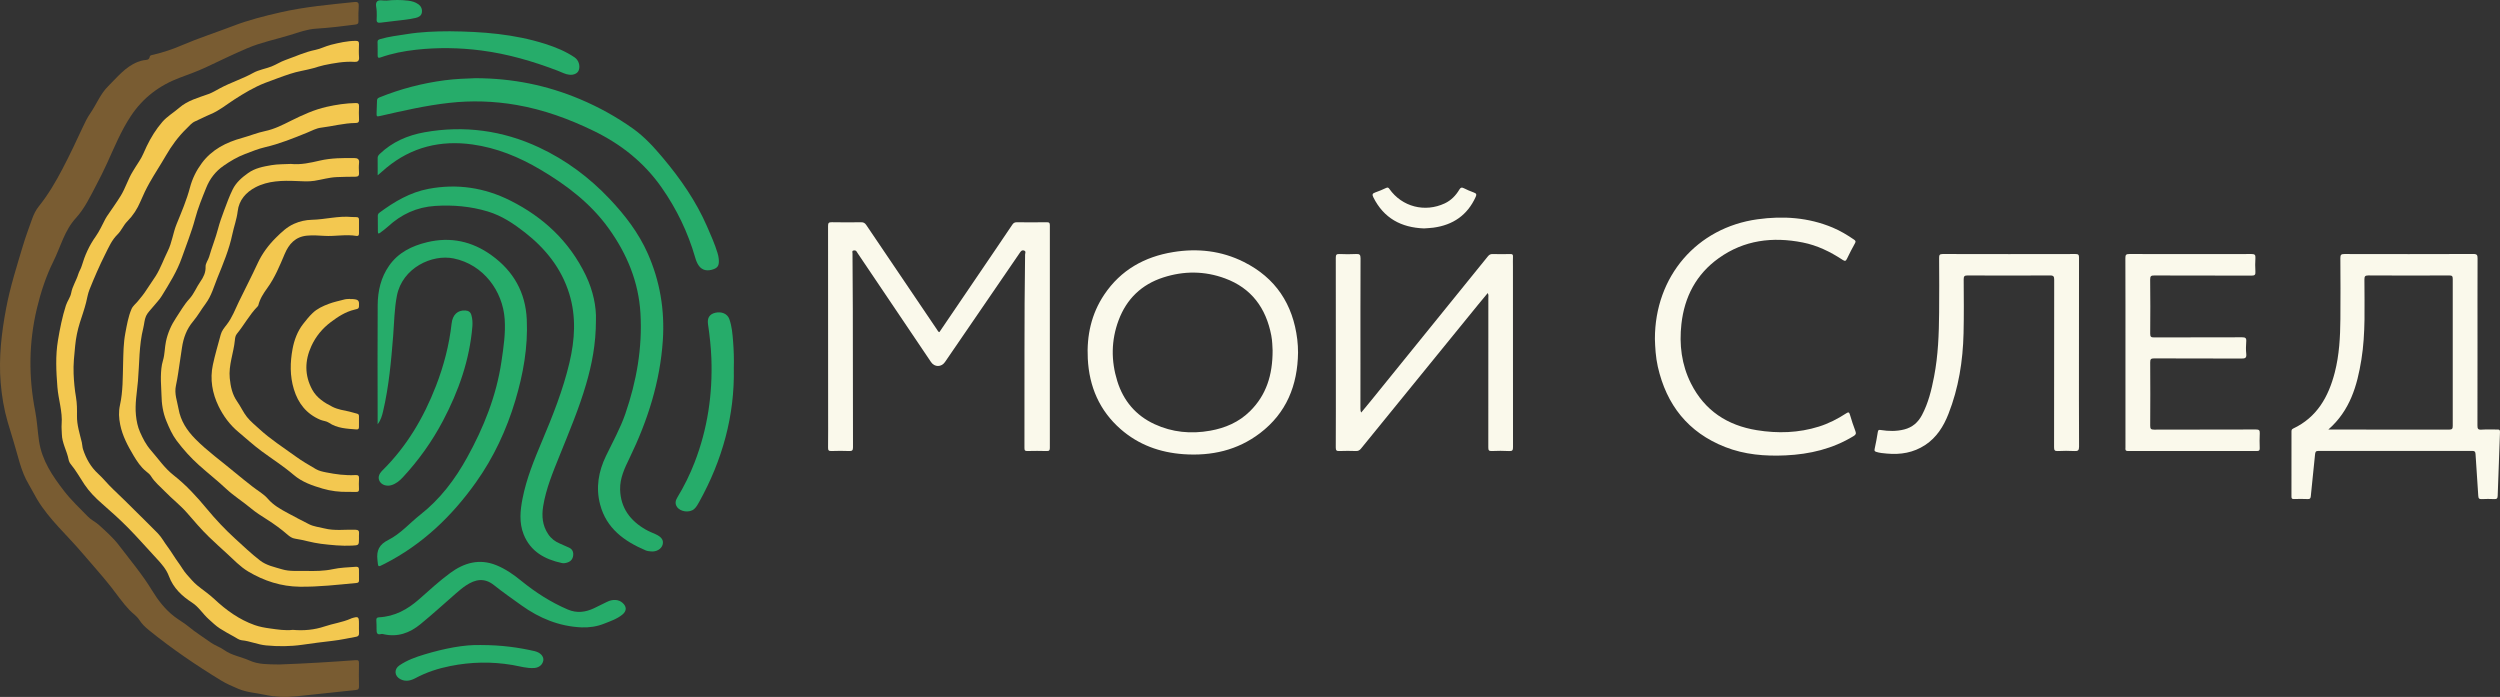
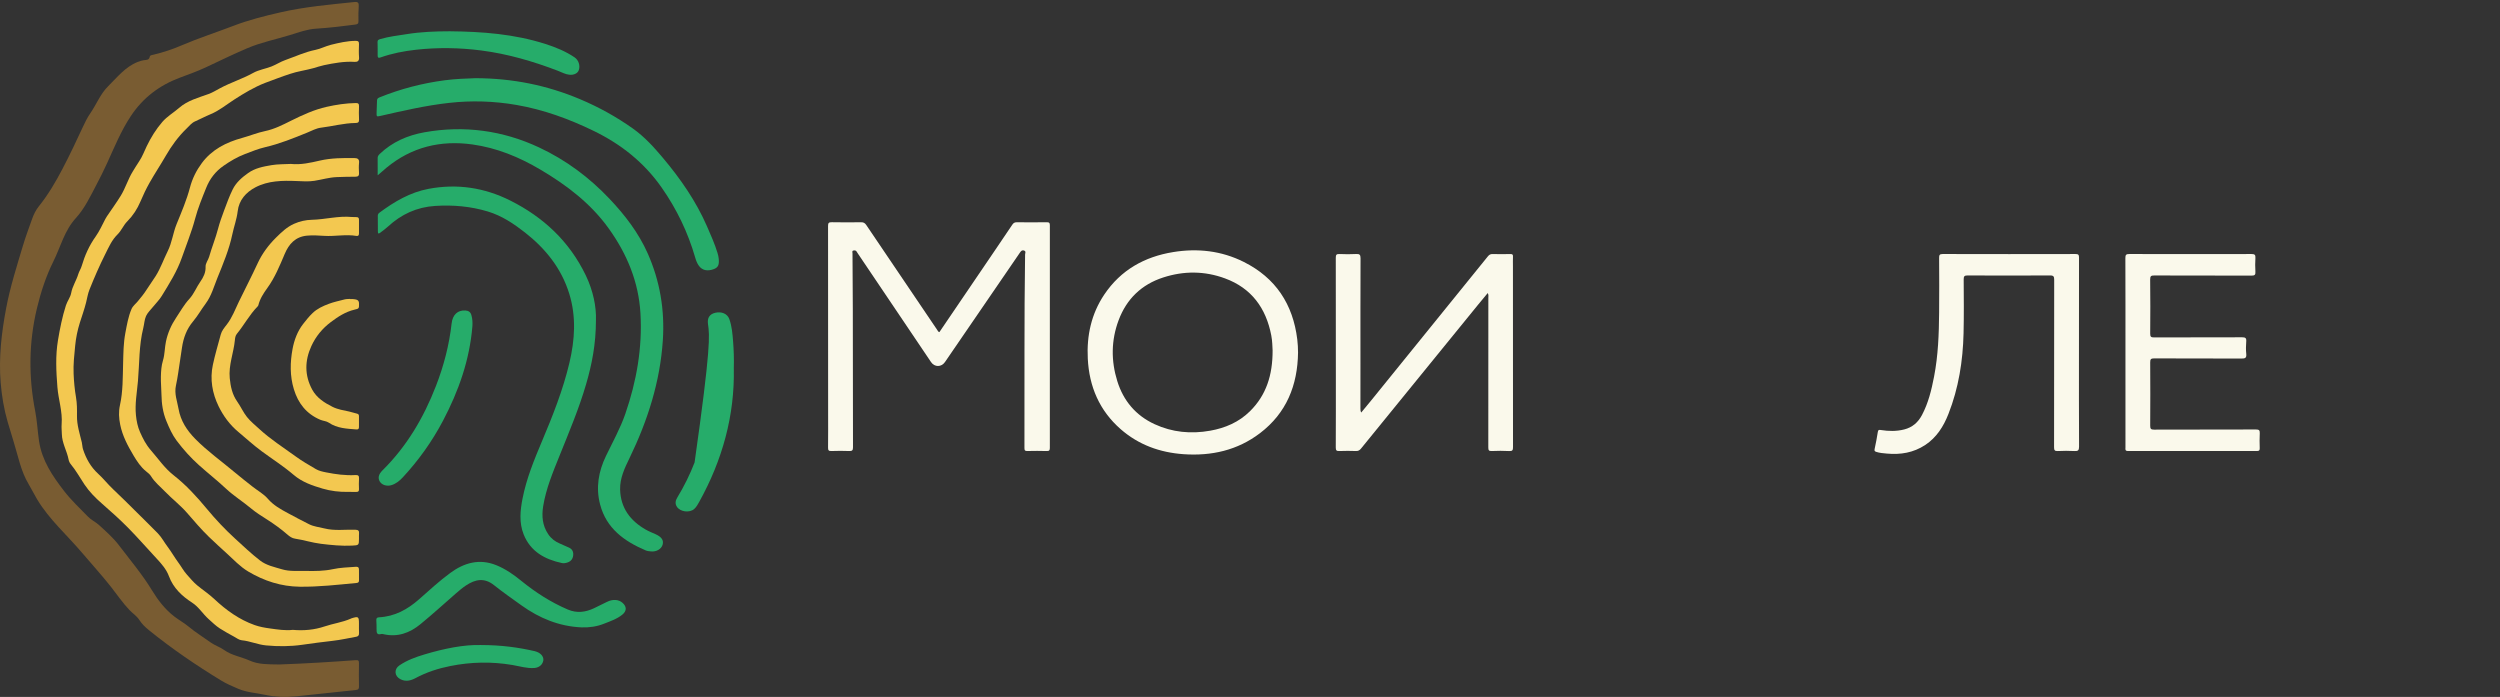
<svg xmlns="http://www.w3.org/2000/svg" width="226" height="63" viewBox="0 0 226 63" fill="none">
  <rect x="0" y="0" width="226" height="63" fill="#333333" stroke="none" />
  <g clip-path="url(#clip0_2001_1036)">
    <path d="M25.314 60.066C27.626 59.985 29.885 59.843 32.142 59.68C32.387 59.662 32.456 59.712 32.451 59.959C32.436 60.656 32.44 61.354 32.452 62.052C32.456 62.262 32.401 62.352 32.175 62.375C30.369 62.56 28.564 62.767 26.756 62.949C25.809 63.044 24.869 63.01 23.927 62.806C23.128 62.633 22.305 62.597 21.533 62.264C21.008 62.038 20.484 61.82 19.995 61.521C17.721 60.134 15.524 58.637 13.453 56.959C13.123 56.692 12.825 56.402 12.591 56.039C12.362 55.683 11.992 55.451 11.701 55.145C11.084 54.496 10.587 53.756 10.037 53.057C9.204 51.999 8.295 51.006 7.425 49.98C6.065 48.376 4.462 46.975 3.364 45.153C3.094 44.704 2.866 44.23 2.596 43.781C1.879 42.589 1.638 41.23 1.232 39.929C1.045 39.331 0.864 38.732 0.69 38.131C0.357 36.977 0.16 35.799 0.061 34.601C-0.126 32.324 0.138 30.074 0.558 27.851C0.92 25.937 1.516 24.074 2.074 22.207C2.317 21.397 2.612 20.606 2.895 19.811C3.044 19.391 3.239 18.987 3.521 18.637C4.355 17.6 5.022 16.46 5.64 15.283C6.298 14.031 6.899 12.752 7.494 11.471C7.687 11.056 7.886 10.644 8.147 10.268C8.712 9.452 9.067 8.495 9.784 7.787C10.6 6.983 11.318 6.054 12.429 5.608C12.608 5.536 12.795 5.475 12.985 5.444C13.22 5.405 13.479 5.463 13.544 5.109C13.567 4.987 13.768 4.968 13.899 4.937C14.755 4.734 15.588 4.458 16.394 4.111C17.936 3.449 19.533 2.937 21.097 2.337C22.481 1.806 23.917 1.443 25.367 1.113C27.57 0.611 29.806 0.416 32.041 0.183C32.372 0.149 32.452 0.265 32.429 0.576C32.397 1.02 32.394 1.468 32.405 1.913C32.411 2.138 32.327 2.194 32.118 2.221C30.941 2.376 29.762 2.517 28.575 2.591C27.758 2.642 26.99 2.929 26.219 3.167C24.93 3.564 23.596 3.83 22.352 4.36C21.117 4.887 19.907 5.475 18.692 6.047C17.895 6.422 17.072 6.721 16.247 7.028C14.412 7.713 12.922 8.838 11.824 10.496C10.94 11.832 10.342 13.3 9.685 14.743C9.382 15.408 9.054 16.064 8.716 16.706C8.169 17.746 7.653 18.844 6.862 19.709C5.817 20.852 5.481 22.313 4.827 23.628C4.154 24.98 3.686 26.422 3.337 27.878C2.601 30.948 2.573 34.059 3.181 37.161C3.357 38.061 3.395 38.974 3.529 39.876C3.791 41.636 4.758 43.05 5.812 44.41C6.454 45.238 7.223 45.955 7.953 46.706C8.245 47.007 8.641 47.182 8.957 47.47C9.591 48.049 10.243 48.621 10.757 49.299C11.77 50.634 12.855 51.914 13.733 53.355C14.275 54.245 14.912 55.083 15.763 55.736C16.187 56.061 16.664 56.323 17.056 56.65C17.683 57.174 18.371 57.591 19.024 58.065C19.404 58.34 19.876 58.487 20.241 58.748C20.952 59.259 21.799 59.369 22.561 59.713C23.366 60.077 24.254 60.052 25.123 60.066C25.203 60.068 25.283 60.066 25.314 60.066L25.314 60.066Z" fill="#795C32" />
    <path d="M84.919 30.027C86.646 27.486 88.366 24.954 90.086 22.422C90.561 21.723 91.04 21.026 91.506 20.321C91.611 20.163 91.717 20.09 91.915 20.092C92.818 20.103 93.721 20.103 94.625 20.09C94.85 20.087 94.907 20.154 94.907 20.376C94.901 27.078 94.901 33.78 94.906 40.482C94.906 40.694 94.866 40.78 94.63 40.773C94.047 40.755 93.463 40.759 92.88 40.771C92.681 40.775 92.609 40.738 92.61 40.514C92.628 34.681 92.582 28.849 92.668 23.016C92.67 22.893 92.782 22.709 92.561 22.645C92.368 22.589 92.279 22.723 92.185 22.861C89.933 26.15 87.68 29.438 85.427 32.727C85.1 33.205 84.484 33.205 84.163 32.728C81.961 29.46 79.758 26.192 77.555 22.924C77.524 22.877 77.486 22.832 77.463 22.781C77.398 22.637 77.279 22.617 77.149 22.648C76.998 22.684 77.066 22.817 77.066 22.905C77.073 24.575 77.091 26.245 77.094 27.914C77.101 32.089 77.099 36.263 77.111 40.438C77.112 40.713 77.03 40.782 76.765 40.772C76.229 40.752 75.69 40.752 75.154 40.772C74.903 40.782 74.855 40.696 74.857 40.463C74.87 39.4 74.863 38.336 74.863 37.272C74.863 31.657 74.865 26.042 74.856 20.426C74.856 20.155 74.922 20.084 75.192 20.089C76.073 20.107 76.954 20.102 77.834 20.092C78.047 20.089 78.178 20.145 78.305 20.333C80.442 23.507 82.59 26.675 84.736 29.843C84.779 29.907 84.803 29.991 84.919 30.027L84.919 30.027Z" fill="#FAF9EB" />
-     <path d="M223.967 30.945C223.967 33.449 223.972 35.954 223.961 38.459C223.96 38.744 224.003 38.863 224.325 38.84C224.803 38.806 225.285 38.837 225.766 38.828C225.936 38.825 226.007 38.859 225.999 39.054C225.923 40.973 225.852 42.893 225.791 44.813C225.784 45.048 225.718 45.13 225.479 45.118C225.102 45.1 224.724 45.099 224.348 45.119C224.104 45.132 224.048 45.044 224.035 44.812C223.962 43.556 223.862 42.303 223.788 41.048C223.775 40.826 223.71 40.762 223.489 40.762C218.858 40.768 214.227 40.769 209.595 40.762C209.345 40.761 209.302 40.856 209.281 41.077C209.161 42.339 209.015 43.599 208.896 44.861C208.876 45.078 208.804 45.122 208.607 45.115C208.196 45.1 207.783 45.097 207.372 45.113C207.178 45.121 207.147 45.047 207.148 44.876C207.153 42.921 207.152 40.965 207.15 39.009C207.15 38.887 207.168 38.805 207.301 38.742C209.458 37.725 210.497 35.867 211.063 33.673C211.471 32.092 211.557 30.47 211.571 28.845C211.587 27.004 211.582 25.163 211.569 23.321C211.567 23.034 211.646 22.963 211.929 22.964C215.817 22.973 219.705 22.975 223.593 22.961C223.926 22.96 223.973 23.069 223.972 23.362C223.961 25.89 223.966 28.417 223.967 30.945ZM210.48 38.831C210.622 38.831 210.677 38.831 210.731 38.831C214.286 38.831 217.841 38.827 221.396 38.837C221.674 38.838 221.729 38.754 221.728 38.492C221.72 34.068 221.72 29.644 221.728 25.221C221.729 24.965 221.668 24.9 221.411 24.901C218.976 24.912 216.541 24.915 214.107 24.899C213.789 24.896 213.743 24.993 213.743 25.278C213.741 27.688 213.856 30.105 213.471 32.498C213.091 34.864 212.444 37.116 210.481 38.831L210.48 38.831Z" fill="#FAF9EB" />
    <path d="M26.484 56.941C27.462 57.027 28.432 56.937 29.334 56.632C30.118 56.366 30.945 56.263 31.705 55.929C31.737 55.915 31.766 55.897 31.799 55.887C32.4 55.706 32.45 55.743 32.45 56.369C32.45 56.655 32.444 56.941 32.457 57.226C32.466 57.419 32.398 57.528 32.205 57.562C31.489 57.691 30.782 57.851 30.055 57.933C29.145 58.037 28.235 58.155 27.327 58.287C26.244 58.443 25.143 58.449 24.046 58.344C23.298 58.273 22.605 57.952 21.854 57.88C21.613 57.857 21.381 57.677 21.155 57.552C20.727 57.316 20.296 57.083 19.884 56.819C19.507 56.578 19.189 56.259 18.855 55.962C18.328 55.494 17.985 54.878 17.355 54.471C16.466 53.897 15.669 53.165 15.271 52.087C15.042 51.465 14.585 50.946 14.124 50.454C13.287 49.557 12.481 48.63 11.622 47.755C10.853 46.972 10.033 46.24 9.205 45.515C8.618 45.001 8.072 44.452 7.629 43.787C7.224 43.179 6.869 42.532 6.4 41.966C6.294 41.839 6.23 41.697 6.2 41.54C6.05 40.758 5.604 40.055 5.591 39.237C5.587 38.941 5.548 38.642 5.572 38.348C5.663 37.204 5.278 36.118 5.19 34.999C5.079 33.588 5.004 32.174 5.24 30.765C5.418 29.7 5.628 28.643 5.958 27.611C6.083 27.218 6.363 26.884 6.435 26.486C6.546 25.872 6.902 25.363 7.077 24.78C7.154 24.524 7.31 24.305 7.388 24.038C7.666 23.093 8.063 22.201 8.643 21.387C8.995 20.892 9.245 20.324 9.529 19.783C9.571 19.702 9.617 19.627 9.668 19.552C10.085 18.937 10.521 18.334 10.912 17.702C11.34 17.011 11.564 16.213 11.992 15.519C12.188 15.202 12.379 14.883 12.586 14.574C12.871 14.149 13.045 13.67 13.265 13.214C13.644 12.426 14.108 11.678 14.673 11.024C15.101 10.527 15.7 10.18 16.203 9.743C16.972 9.076 17.931 8.835 18.853 8.499C19.222 8.365 19.563 8.152 19.912 7.965C20.872 7.452 21.922 7.127 22.87 6.6C23.409 6.301 23.994 6.224 24.541 6.01C24.968 5.843 25.363 5.578 25.802 5.425C26.704 5.107 27.573 4.698 28.522 4.507C28.995 4.412 29.435 4.167 29.911 4.051C30.651 3.87 31.39 3.696 32.159 3.693C32.382 3.692 32.462 3.765 32.453 3.99C32.44 4.39 32.427 4.792 32.459 5.19C32.484 5.513 32.308 5.609 32.061 5.593C31.119 5.534 30.204 5.703 29.291 5.892C28.959 5.961 28.637 6.076 28.31 6.167C27.614 6.36 26.886 6.451 26.21 6.683C25.849 6.807 25.47 6.927 25.109 7.068C24.734 7.214 24.337 7.349 23.963 7.495C22.976 7.88 22.065 8.428 21.17 9.005C20.46 9.463 19.804 10.011 19.009 10.336C18.548 10.524 18.111 10.768 17.653 10.964C17.324 11.105 17.116 11.379 16.874 11.613C16.122 12.339 15.511 13.173 14.989 14.079C14.516 14.899 13.991 15.688 13.525 16.512C13.215 17.06 12.942 17.634 12.697 18.215C12.412 18.892 12.018 19.495 11.509 20.008C11.15 20.369 10.977 20.852 10.617 21.201C10.104 21.701 9.83 22.351 9.516 22.973C8.99 24.017 8.526 25.091 8.091 26.175C7.94 26.55 7.879 26.962 7.78 27.358C7.625 27.974 7.407 28.571 7.217 29.177C7.006 29.849 6.865 30.545 6.796 31.247C6.713 32.086 6.619 32.928 6.654 33.775C6.683 34.492 6.749 35.208 6.871 35.916C6.966 36.471 6.967 37.036 6.959 37.589C6.946 38.431 7.209 39.206 7.398 39.999C7.446 40.201 7.439 40.408 7.502 40.603C7.778 41.453 8.197 42.208 8.869 42.824C9.346 43.261 9.749 43.778 10.219 44.222C10.948 44.913 11.666 45.616 12.375 46.328C13.004 46.959 13.648 47.575 14.267 48.214C14.616 48.575 14.849 49.027 15.15 49.426C15.504 49.895 15.789 50.408 16.136 50.876C16.397 51.228 16.599 51.619 16.897 51.946C17.198 52.276 17.468 52.62 17.825 52.914C18.333 53.333 18.887 53.697 19.368 54.149C20.443 55.158 21.621 56.011 23.021 56.507C23.457 56.661 23.923 56.746 24.383 56.809C25.082 56.904 25.783 57.023 26.483 56.939L26.484 56.941Z" fill="#F3C850" />
    <path d="M134.493 26.49C134.19 26.855 133.901 27.199 133.617 27.548C130.09 31.88 126.562 36.212 123.039 40.548C122.912 40.704 122.791 40.778 122.585 40.772C122.082 40.756 121.579 40.752 121.076 40.773C120.822 40.783 120.753 40.715 120.754 40.455C120.766 38.26 120.761 36.064 120.761 33.869C120.761 30.347 120.764 26.825 120.755 23.302C120.754 23.039 120.813 22.951 121.088 22.964C121.59 22.988 122.095 22.988 122.597 22.963C122.898 22.949 122.995 23.021 122.993 23.346C122.979 26.513 122.985 29.681 122.985 32.849C122.985 34.209 122.983 35.57 122.982 36.931C122.982 37.042 122.982 37.152 123.054 37.293C123.346 36.94 123.642 36.588 123.93 36.232C127.455 31.882 130.98 27.532 134.5 23.179C134.618 23.034 134.732 22.961 134.927 22.966C135.464 22.98 136.002 22.977 136.539 22.966C136.715 22.962 136.783 23.008 136.773 23.193C136.759 23.478 136.77 23.764 136.77 24.05C136.77 29.505 136.767 34.959 136.776 40.414C136.776 40.686 136.733 40.791 136.432 40.775C135.907 40.746 135.38 40.749 134.855 40.773C134.584 40.785 134.543 40.691 134.543 40.446C134.551 35.94 134.549 31.435 134.547 26.929C134.547 26.798 134.584 26.66 134.492 26.49H134.493Z" fill="#FAF9EB" />
    <path d="M117.343 31.88C117.302 34.827 116.3 37.335 113.906 39.157C111.868 40.71 109.517 41.234 106.994 41.059C104.86 40.91 102.928 40.214 101.305 38.794C99.386 37.114 98.463 34.945 98.336 32.427C98.23 30.344 98.649 28.382 99.828 26.626C101.321 24.405 103.464 23.209 106.056 22.788C108.264 22.428 110.416 22.667 112.433 23.676C115.319 25.119 116.883 27.498 117.273 30.679C117.322 31.078 117.341 31.477 117.343 31.88H117.343ZM115.044 31.68C115.025 31.351 115.022 30.835 114.925 30.328C114.451 27.86 113.143 26.05 110.736 25.165C108.897 24.488 107.025 24.478 105.159 25.082C103.196 25.717 101.847 27.02 101.125 28.943C100.443 30.758 100.431 32.615 101.003 34.454C101.555 36.228 102.673 37.561 104.375 38.346C105.978 39.087 107.665 39.244 109.397 38.936C110.764 38.693 111.998 38.163 112.998 37.175C114.475 35.715 115.049 33.898 115.044 31.68Z" fill="#FAF9EB" />
    <path d="M34.143 15.849C34.143 15.294 34.148 14.793 34.14 14.292C34.137 14.124 34.218 14.023 34.33 13.915C35.467 12.825 36.857 12.229 38.372 11.958C41.965 11.316 45.453 11.793 48.737 13.331C51.146 14.458 53.272 16.035 55.119 17.992C56.513 19.469 57.724 21.043 58.551 22.904C59.663 25.407 60.1 28.024 59.921 30.754C59.674 34.517 58.548 38.029 56.915 41.399C56.476 42.306 56.032 43.214 56.059 44.256C56.104 45.925 56.978 47.077 58.38 47.879C58.666 48.042 58.977 48.163 59.279 48.3C59.805 48.539 60.008 48.837 59.905 49.225C59.798 49.629 59.343 49.901 58.845 49.848C58.687 49.831 58.519 49.819 58.376 49.758C56.435 48.932 54.815 47.773 54.247 45.596C53.852 44.082 54.102 42.63 54.772 41.234C55.379 39.969 56.07 38.743 56.53 37.41C57.546 34.464 58.08 31.441 57.897 28.319C57.732 25.491 56.687 22.975 55.052 20.687C53.419 18.401 51.247 16.749 48.854 15.334C46.934 14.198 44.91 13.364 42.7 13.057C39.826 12.658 37.207 13.289 34.939 15.163C34.685 15.373 34.44 15.592 34.143 15.848L34.143 15.849Z" fill="#26AC6A" />
    <path d="M187.938 31.866C187.938 34.702 187.931 37.537 187.947 40.373C187.949 40.717 187.849 40.791 187.53 40.774C187.029 40.747 186.524 40.749 186.022 40.774C185.738 40.788 185.687 40.687 185.688 40.427C185.695 35.385 185.691 30.342 185.699 25.299C185.7 25.004 185.65 24.897 185.32 24.9C182.839 24.916 180.358 24.914 177.877 24.901C177.595 24.9 177.515 24.965 177.517 25.253C177.528 26.876 177.544 28.5 177.506 30.123C177.446 32.627 177.061 35.078 176.139 37.421C175.697 38.544 175.076 39.544 174.038 40.228C172.979 40.926 171.808 41.12 170.567 41.003C170.25 40.974 169.932 40.952 169.623 40.853C169.477 40.806 169.429 40.759 169.466 40.59C169.579 40.077 169.674 39.56 169.756 39.042C169.787 38.847 169.865 38.848 170.033 38.875C170.737 38.986 171.441 38.999 172.141 38.822C172.876 38.636 173.391 38.188 173.741 37.529C174.322 36.437 174.606 35.253 174.839 34.051C175.211 32.134 175.28 30.194 175.297 28.25C175.313 26.604 175.306 24.957 175.297 23.311C175.295 23.061 175.335 22.963 175.623 22.963C179.624 22.974 183.626 22.973 187.627 22.964C187.892 22.963 187.944 23.041 187.943 23.291C187.934 26.149 187.938 29.008 187.938 31.866L187.938 31.866Z" fill="#FAF9EB" />
    <path d="M27.671 51.613C28.482 51.629 29.296 51.625 30.09 51.453C30.764 51.307 31.444 51.292 32.124 51.241C32.347 51.224 32.452 51.269 32.451 51.499C32.449 51.82 32.45 52.14 32.454 52.46C32.456 52.609 32.406 52.683 32.24 52.699C30.527 52.863 28.816 53.06 27.093 53.039C25.424 53.018 23.891 52.526 22.451 51.672C21.701 51.228 21.136 50.604 20.507 50.035C19.962 49.541 19.419 49.045 18.889 48.535C18.179 47.849 17.544 47.094 16.897 46.352C16.295 45.662 15.567 45.109 14.935 44.454C14.495 43.997 13.99 43.603 13.652 43.049C13.549 42.88 13.377 42.746 13.218 42.619C12.724 42.224 12.391 41.713 12.07 41.176C11.546 40.297 11.072 39.407 10.866 38.39C10.746 37.8 10.713 37.214 10.844 36.627C11.121 35.38 11.093 34.113 11.129 32.847C11.154 31.937 11.158 31.018 11.329 30.119C11.469 29.383 11.59 28.638 11.886 27.942C12.008 27.655 12.27 27.464 12.463 27.229C12.745 26.887 13.026 26.55 13.261 26.173C13.522 25.754 13.822 25.363 14.083 24.942C14.524 24.232 14.791 23.445 15.161 22.705C15.551 21.928 15.639 21.057 15.965 20.257C16.408 19.171 16.875 18.083 17.172 16.954C17.391 16.125 17.758 15.402 18.246 14.743C19.154 13.52 20.438 12.867 21.889 12.469C22.583 12.279 23.26 11.996 23.963 11.85C24.812 11.672 25.55 11.291 26.312 10.911C27.341 10.399 28.393 9.914 29.527 9.659C30.393 9.463 31.269 9.331 32.161 9.315C32.383 9.312 32.464 9.38 32.455 9.607C32.44 10.007 32.437 10.408 32.457 10.807C32.469 11.061 32.359 11.115 32.135 11.118C31.076 11.131 30.052 11.417 29.007 11.544C28.582 11.596 28.175 11.824 27.768 11.99C26.522 12.498 25.276 13.002 23.959 13.308C23.34 13.451 22.752 13.695 22.156 13.921C21.45 14.188 20.826 14.56 20.213 14.985C19.486 15.489 18.971 16.157 18.648 16.961C18.275 17.884 17.892 18.813 17.638 19.772C17.32 20.972 16.85 22.11 16.446 23.276C16.008 24.537 15.306 25.636 14.623 26.754C14.414 27.098 14.117 27.389 13.862 27.706C13.636 27.989 13.352 28.246 13.204 28.566C13.052 28.898 13.044 29.293 12.952 29.656C12.557 31.227 12.61 32.841 12.472 34.438C12.383 35.471 12.184 36.501 12.289 37.54C12.342 38.057 12.443 38.575 12.661 39.066C12.919 39.649 13.206 40.211 13.627 40.69C14.303 41.461 14.871 42.317 15.701 42.966C16.829 43.849 17.798 44.911 18.713 46.016C19.499 46.965 20.347 47.863 21.252 48.691C21.985 49.362 22.711 50.05 23.498 50.662C24.085 51.119 24.806 51.257 25.494 51.465C26.207 51.681 26.944 51.591 27.672 51.612L27.671 51.613Z" fill="#F3C850" />
-     <path d="M149.603 30.64C149.599 24.97 153.406 20.579 158.879 19.823C161.199 19.502 163.481 19.655 165.671 20.572C166.358 20.86 166.993 21.24 167.606 21.662C167.748 21.76 167.779 21.828 167.693 21.985C167.44 22.446 167.193 22.91 166.97 23.385C166.864 23.613 166.778 23.625 166.573 23.491C165.459 22.758 164.273 22.176 162.956 21.918C160.244 21.386 157.671 21.695 155.374 23.338C153.341 24.791 152.274 26.832 152 29.288C151.792 31.15 152.009 32.961 152.861 34.658C154.095 37.117 156.152 38.456 158.812 38.888C160.702 39.195 162.593 39.142 164.44 38.56C165.316 38.284 166.128 37.865 166.897 37.366C167.092 37.24 167.164 37.248 167.233 37.483C167.381 37.986 167.543 38.486 167.73 38.976C167.821 39.212 167.755 39.306 167.554 39.428C165.672 40.574 163.607 41.064 161.43 41.166C159.553 41.253 157.705 41.102 155.942 40.406C152.603 39.09 150.647 36.602 149.865 33.141C149.668 32.268 149.625 31.377 149.603 30.64Z" fill="#FAF9EB" />
-     <path d="M34.138 38.353C34.138 38.001 34.138 37.648 34.138 37.296C34.137 34.048 34.119 30.801 34.143 27.553C34.152 26.292 34.437 25.078 35.173 24.022C36.01 22.819 37.248 22.224 38.62 21.894C40.733 21.386 42.679 21.812 44.435 23.077C46.416 24.504 47.51 26.428 47.621 28.887C47.734 31.394 47.297 33.827 46.583 36.211C45.792 38.854 44.632 41.343 43.037 43.588C40.843 46.678 38.153 49.254 34.729 50.986C34.13 51.289 34.198 51.297 34.121 50.626C34.022 49.754 34.282 49.223 35.108 48.809C36.212 48.255 37.034 47.284 38.002 46.524C39.794 45.116 41.133 43.339 42.223 41.367C43.73 38.643 44.875 35.782 45.332 32.678C45.519 31.412 45.711 30.145 45.624 28.858C45.453 26.312 43.708 23.919 41.017 23.364C39.044 22.957 36.374 24.224 35.882 26.722C35.647 27.918 35.64 29.129 35.544 30.334C35.36 32.634 35.16 34.932 34.63 37.185C34.534 37.594 34.417 38.001 34.138 38.353L34.138 38.353Z" fill="#26AC6A" />
    <path d="M192.141 31.863C192.141 29.015 192.146 26.167 192.134 23.32C192.133 23.034 192.204 22.962 192.489 22.963C196.171 22.973 199.853 22.973 203.535 22.964C203.817 22.963 203.908 23.034 203.889 23.321C203.862 23.731 203.864 24.145 203.888 24.556C203.905 24.832 203.839 24.917 203.542 24.916C200.614 24.903 197.687 24.912 194.759 24.903C194.481 24.902 194.371 24.937 194.375 25.264C194.396 26.898 194.392 28.534 194.378 30.169C194.376 30.448 194.463 30.504 194.724 30.503C197.377 30.494 200.03 30.502 202.683 30.491C202.98 30.489 203.085 30.557 203.06 30.866C203.03 31.241 203.022 31.624 203.062 31.997C203.101 32.367 202.951 32.415 202.628 32.413C199.998 32.401 197.368 32.411 194.738 32.399C194.454 32.398 194.376 32.465 194.378 32.751C194.391 34.661 194.391 36.571 194.378 38.481C194.376 38.763 194.446 38.84 194.732 38.839C197.796 38.828 200.861 38.836 203.926 38.825C204.208 38.823 204.3 38.887 204.282 39.178C204.255 39.622 204.268 40.069 204.279 40.515C204.283 40.699 204.242 40.772 204.038 40.771C200.15 40.765 196.262 40.763 192.374 40.772C192.08 40.773 192.142 40.602 192.142 40.44C192.141 37.581 192.141 34.722 192.141 31.863L192.141 31.863Z" fill="#FAF9EB" />
    <path d="M53.873 28.967C53.869 31.122 53.507 32.942 52.983 34.736C52.344 36.931 51.453 39.033 50.602 41.15C49.998 42.654 49.364 44.149 49.102 45.764C48.958 46.66 49.035 47.514 49.56 48.293C49.825 48.687 50.178 48.957 50.611 49.137C50.895 49.256 51.177 49.38 51.455 49.513C51.752 49.655 51.852 49.909 51.814 50.223C51.776 50.536 51.604 50.746 51.304 50.847C51.14 50.903 50.967 50.937 50.797 50.9C49.248 50.568 47.959 49.862 47.339 48.311C46.917 47.255 47.025 46.154 47.238 45.067C47.59 43.274 48.277 41.589 48.982 39.919C49.965 37.592 50.897 35.252 51.478 32.788C51.967 30.714 52.102 28.634 51.463 26.56C50.754 24.258 49.319 22.477 47.454 21.015C46.436 20.218 45.364 19.501 44.105 19.121C42.544 18.65 40.953 18.511 39.328 18.616C37.67 18.724 36.269 19.377 35.06 20.493C34.842 20.693 34.596 20.863 34.362 21.046C34.233 21.146 34.161 21.135 34.161 20.95C34.161 20.47 34.16 19.989 34.153 19.509C34.151 19.379 34.208 19.296 34.306 19.223C35.648 18.231 37.064 17.39 38.734 17.073C41.317 16.584 43.785 16.955 46.126 18.128C49.135 19.636 51.479 21.831 52.954 24.891C53.615 26.264 53.919 27.717 53.873 28.967L53.873 28.967Z" fill="#26AC6A" />
    <path d="M26.282 14.819C27.21 14.913 28.057 14.715 28.911 14.518C29.939 14.28 30.993 14.278 32.044 14.29C32.312 14.292 32.496 14.379 32.459 14.718C32.426 15.023 32.437 15.336 32.455 15.643C32.471 15.909 32.355 15.974 32.113 15.975C31.554 15.978 30.995 15.986 30.436 16.01C29.744 16.039 29.093 16.239 28.422 16.345C27.884 16.429 27.35 16.389 26.816 16.366C25.533 16.313 24.241 16.328 23.085 16.937C22.245 17.379 21.604 18.083 21.487 19.097C21.404 19.813 21.149 20.483 21.003 21.18C20.718 22.549 20.176 23.832 19.656 25.116C19.336 25.907 19.113 26.751 18.586 27.455C18.195 27.978 17.874 28.557 17.454 29.055C16.868 29.75 16.581 30.549 16.451 31.424C16.338 32.185 16.229 32.947 16.111 33.707C16.052 34.089 15.99 34.472 15.906 34.849C15.741 35.585 16.018 36.267 16.142 36.969C16.332 38.05 16.897 38.91 17.657 39.682C18.752 40.793 20.021 41.692 21.208 42.69C21.742 43.14 22.295 43.568 22.843 44.001C23.304 44.365 23.829 44.644 24.22 45.097C24.717 45.673 25.37 46.037 26.027 46.389C26.663 46.731 27.299 47.07 27.944 47.392C28.375 47.608 28.86 47.65 29.321 47.768C30.246 48.004 31.184 47.858 32.115 47.887C32.397 47.895 32.48 47.985 32.457 48.243C32.444 48.391 32.453 48.541 32.452 48.689C32.447 49.281 32.447 49.293 31.838 49.323C30.89 49.369 29.949 49.274 29.008 49.159C28.213 49.062 27.453 48.811 26.663 48.693C26.396 48.654 26.179 48.497 25.962 48.308C25.401 47.818 24.794 47.383 24.165 46.98C23.66 46.657 23.146 46.339 22.689 45.956C21.958 45.343 21.141 44.839 20.445 44.188C19.651 43.445 18.797 42.775 17.988 42.05C17.236 41.375 16.57 40.635 15.968 39.832C15.563 39.292 15.294 38.676 15.039 38.057C14.725 37.295 14.609 36.5 14.597 35.675C14.588 35.129 14.531 34.581 14.545 34.033C14.557 33.544 14.587 33.06 14.733 32.583C14.903 32.026 14.883 31.435 15.003 30.866C15.169 30.085 15.484 29.377 15.922 28.72C16.304 28.149 16.644 27.534 17.106 27.034C17.547 26.557 17.758 25.96 18.12 25.447C18.383 25.073 18.607 24.634 18.584 24.124C18.569 23.789 18.818 23.526 18.907 23.209C19.147 22.362 19.486 21.546 19.709 20.69C19.854 20.131 20.052 19.583 20.254 19.041C20.495 18.396 20.73 17.744 21.033 17.128C21.341 16.5 21.866 16.042 22.434 15.641C23.063 15.195 23.783 15.06 24.531 14.932C25.135 14.829 25.728 14.852 26.283 14.82L26.282 14.819Z" fill="#F3C850" />
    <path d="M42.985 7.068C46.366 7.077 49.464 7.715 52.438 8.968C54.127 9.679 55.721 10.561 57.215 11.621C58.258 12.361 59.11 13.3 59.926 14.271C61.52 16.166 62.923 18.188 63.917 20.47C64.259 21.254 64.609 22.037 64.86 22.857C64.916 23.041 64.963 23.233 64.978 23.425C65.021 23.977 64.905 24.188 64.51 24.334C63.942 24.542 63.481 24.438 63.183 24.032C63.019 23.808 62.923 23.552 62.847 23.288C62.191 21.008 61.174 18.902 59.816 16.959C58.234 14.694 56.145 13.037 53.677 11.837C51.45 10.754 49.138 9.911 46.691 9.487C44.664 9.136 42.627 9.071 40.579 9.303C38.499 9.537 36.465 10.003 34.431 10.469C34.035 10.56 34.033 10.561 34.046 10.14C34.056 9.797 34.078 9.454 34.081 9.112C34.082 8.952 34.138 8.873 34.291 8.811C36.194 8.039 38.163 7.526 40.2 7.257C41.177 7.129 42.157 7.098 42.986 7.068H42.985Z" fill="#26AC6A" />
    <path d="M31.458 44.467C30.677 44.481 29.905 44.388 29.161 44.17C28.231 43.898 27.301 43.574 26.555 42.935C25.629 42.144 24.605 41.494 23.63 40.774C22.902 40.236 22.24 39.625 21.548 39.048C20.768 38.398 20.189 37.603 19.763 36.732C19.192 35.563 18.963 34.283 19.243 32.98C19.44 32.059 19.709 31.154 19.955 30.244C20.048 29.897 20.279 29.624 20.495 29.347C20.989 28.716 21.259 27.965 21.603 27.256C22.163 26.103 22.754 24.966 23.292 23.801C23.695 22.927 24.278 22.146 24.958 21.474C25.437 21.001 25.933 20.52 26.581 20.232C27.104 20 27.633 19.882 28.194 19.869C29.401 19.841 30.586 19.5 31.804 19.616C31.94 19.628 32.078 19.63 32.215 19.627C32.392 19.623 32.456 19.706 32.453 19.878C32.447 20.278 32.449 20.678 32.453 21.078C32.456 21.241 32.411 21.359 32.223 21.327C31.255 21.162 30.286 21.383 29.318 21.322C28.794 21.288 28.273 21.253 27.747 21.303C26.696 21.402 26.115 22.065 25.736 22.959C25.287 24.02 24.849 25.095 24.171 26.03C23.813 26.525 23.497 27.011 23.352 27.603C23.342 27.644 23.308 27.682 23.277 27.714C22.55 28.457 22.066 29.385 21.411 30.182C21.274 30.349 21.249 30.576 21.232 30.756C21.122 31.908 20.651 33.005 20.77 34.196C20.847 34.958 20.995 35.664 21.445 36.302C21.762 36.75 21.985 37.268 22.325 37.695C22.648 38.1 23.063 38.432 23.447 38.786C24.451 39.711 25.603 40.443 26.702 41.242C27.29 41.67 27.923 42.038 28.553 42.405C28.834 42.569 29.158 42.639 29.486 42.704C30.358 42.877 31.231 42.996 32.121 42.946C32.365 42.931 32.477 42.996 32.456 43.268C32.432 43.586 32.442 43.908 32.452 44.228C32.458 44.407 32.388 44.474 32.213 44.469C31.962 44.462 31.71 44.467 31.458 44.467Z" fill="#F3C850" />
    <path d="M52.577 56.715C50.552 56.628 48.763 55.889 47.134 54.721C46.3 54.123 45.456 53.534 44.654 52.895C43.788 52.204 42.971 52.367 42.136 52.918C41.82 53.126 41.533 53.369 41.248 53.616C40.164 54.559 39.104 55.532 37.991 56.44C37.036 57.22 35.94 57.621 34.677 57.333C34.611 57.318 34.536 57.294 34.475 57.311C34.051 57.434 34.039 57.168 34.042 56.87C34.044 56.608 34.036 56.344 34.02 56.082C34.009 55.9 34.062 55.814 34.262 55.804C35.675 55.735 36.841 55.092 37.874 54.184C38.8 53.37 39.704 52.529 40.698 51.799C41.954 50.875 43.33 50.478 44.851 51.088C45.683 51.422 46.417 51.934 47.111 52.498C48.402 53.547 49.787 54.44 51.321 55.098C52.141 55.45 52.927 55.35 53.704 54.982C54.095 54.797 54.483 54.604 54.871 54.41C55.391 54.149 55.927 54.181 56.282 54.5C56.66 54.838 56.666 55.226 56.273 55.551C55.781 55.958 55.177 56.156 54.595 56.387C53.95 56.643 53.273 56.738 52.578 56.715L52.577 56.715Z" fill="#26AC6A" />
-     <path d="M66.336 33.306C66.425 37.53 65.314 41.59 63.197 45.391C63.075 45.61 62.954 45.831 62.765 46.004C62.346 46.388 61.484 46.28 61.184 45.8C61.004 45.513 61.068 45.237 61.234 44.964C61.846 43.957 62.366 42.904 62.791 41.805C63.963 38.779 64.427 35.64 64.309 32.404C64.271 31.364 64.153 30.333 64.004 29.304C63.922 28.741 64.141 28.401 64.653 28.276C65.23 28.135 65.762 28.367 65.932 28.846C66.168 29.51 66.22 30.207 66.274 30.901C66.332 31.654 66.361 32.408 66.336 33.306Z" fill="#26AC6A" />
+     <path d="M66.336 33.306C66.425 37.53 65.314 41.59 63.197 45.391C63.075 45.61 62.954 45.831 62.765 46.004C62.346 46.388 61.484 46.28 61.184 45.8C61.004 45.513 61.068 45.237 61.234 44.964C61.846 43.957 62.366 42.904 62.791 41.805C64.271 31.364 64.153 30.333 64.004 29.304C63.922 28.741 64.141 28.401 64.653 28.276C65.23 28.135 65.762 28.367 65.932 28.846C66.168 29.51 66.22 30.207 66.274 30.901C66.332 31.654 66.361 32.408 66.336 33.306Z" fill="#26AC6A" />
    <path d="M42.706 29.476C42.458 32.528 41.463 35.35 40.045 38.039C39.061 39.905 37.845 41.611 36.409 43.157C36.127 43.46 35.81 43.721 35.406 43.851C34.984 43.987 34.531 43.852 34.338 43.537C34.145 43.222 34.215 42.879 34.571 42.527C36.772 40.356 38.298 37.758 39.409 34.897C40.118 33.071 40.608 31.189 40.827 29.238C40.915 28.446 41.382 28.024 42.071 28.068C42.352 28.086 42.535 28.204 42.615 28.49C42.707 28.815 42.727 29.141 42.706 29.476Z" fill="#26AC6A" />
    <path d="M40.654 2.828C43.586 2.856 46.494 3.072 49.309 3.976C50.234 4.273 51.133 4.637 51.943 5.186C52.306 5.433 52.465 5.924 52.325 6.336C52.225 6.632 51.882 6.796 51.476 6.756C51.102 6.72 50.783 6.533 50.443 6.403C48.199 5.544 45.898 4.872 43.518 4.564C41.558 4.31 39.578 4.278 37.603 4.497C36.511 4.619 35.439 4.825 34.402 5.193C34.203 5.264 34.138 5.204 34.139 5.004C34.143 4.604 34.144 4.204 34.131 3.804C34.124 3.596 34.266 3.567 34.41 3.524C35.179 3.297 35.974 3.215 36.762 3.087C38.052 2.877 39.351 2.831 40.653 2.828H40.654Z" fill="#26AC6A" />
    <path d="M31.655 27.039C31.758 27.039 31.863 27.026 31.963 27.041C32.197 27.077 32.45 27.082 32.456 27.431C32.462 27.905 32.458 27.895 32.029 27.997C31.231 28.187 30.559 28.627 29.91 29.114C29.141 29.691 28.552 30.409 28.152 31.276C27.541 32.603 27.524 33.94 28.229 35.231C28.631 35.967 29.326 36.413 30.066 36.781C30.54 37.017 31.056 37.093 31.565 37.203C31.805 37.255 32.038 37.342 32.278 37.395C32.426 37.428 32.452 37.517 32.452 37.643C32.449 37.963 32.447 38.283 32.45 38.603C32.452 38.76 32.39 38.834 32.225 38.821C31.358 38.753 30.486 38.728 29.722 38.208C29.505 38.061 29.206 38.055 28.951 37.946C27.702 37.414 26.954 36.465 26.566 35.188C26.197 33.977 26.223 32.746 26.449 31.534C26.598 30.739 26.89 29.949 27.396 29.297C27.663 28.953 27.943 28.601 28.262 28.298C28.677 27.901 29.191 27.667 29.728 27.465C30.191 27.29 30.672 27.197 31.145 27.069C31.307 27.025 31.484 27.035 31.654 27.021C31.655 27.027 31.655 27.033 31.655 27.039L31.655 27.039Z" fill="#F3C850" />
    <path d="M43.479 58.311C45.343 58.314 46.854 58.526 48.349 58.867C48.416 58.882 48.48 58.907 48.544 58.931C48.947 59.09 49.172 59.406 49.112 59.726C49.041 60.099 48.722 60.357 48.3 60.387C47.627 60.435 46.991 60.229 46.34 60.118C44.463 59.798 42.589 59.833 40.721 60.206C39.618 60.425 38.557 60.768 37.563 61.3C37.119 61.537 36.667 61.644 36.192 61.398C35.654 61.119 35.602 60.496 36.102 60.155C36.797 59.68 37.584 59.397 38.382 59.158C40.15 58.628 41.947 58.265 43.478 58.311H43.479Z" fill="#26AC6A" />
-     <path d="M128.74 20.649C126.667 20.576 125.092 19.726 124.149 17.834C124.026 17.588 124.066 17.483 124.324 17.396C124.658 17.284 124.982 17.14 125.302 16.991C125.448 16.923 125.512 16.953 125.603 17.082C126.74 18.695 128.806 19.23 130.604 18.386C131.182 18.114 131.606 17.674 131.926 17.135C132.04 16.944 132.138 16.92 132.328 17.013C132.624 17.159 132.927 17.294 133.238 17.404C133.466 17.485 133.502 17.578 133.401 17.8C132.653 19.454 131.351 20.34 129.58 20.58C129.298 20.618 129.011 20.627 128.739 20.648L128.74 20.649Z" fill="#FAF9EB" />
-     <path d="M34.054 1.037C34.06 0.732 33.893 0.354 34.083 0.14C34.264 -0.064 34.646 0.081 34.938 0.052C35.588 -0.014 36.238 -0.022 36.888 0.058C37.22 0.099 37.538 0.182 37.815 0.381C38.069 0.563 38.183 0.822 38.138 1.126C38.093 1.426 37.859 1.553 37.588 1.617C36.942 1.771 36.281 1.82 35.625 1.901C35.229 1.95 34.831 1.988 34.437 2.045C34.173 2.084 34.018 2.04 34.05 1.722C34.072 1.496 34.054 1.265 34.054 1.037Z" fill="#26AC6A" />
  </g>
  <defs>
    <clipPath id="clip0_2001_1036">
      <rect width="226" height="63" fill="white" />
    </clipPath>
  </defs>
</svg>